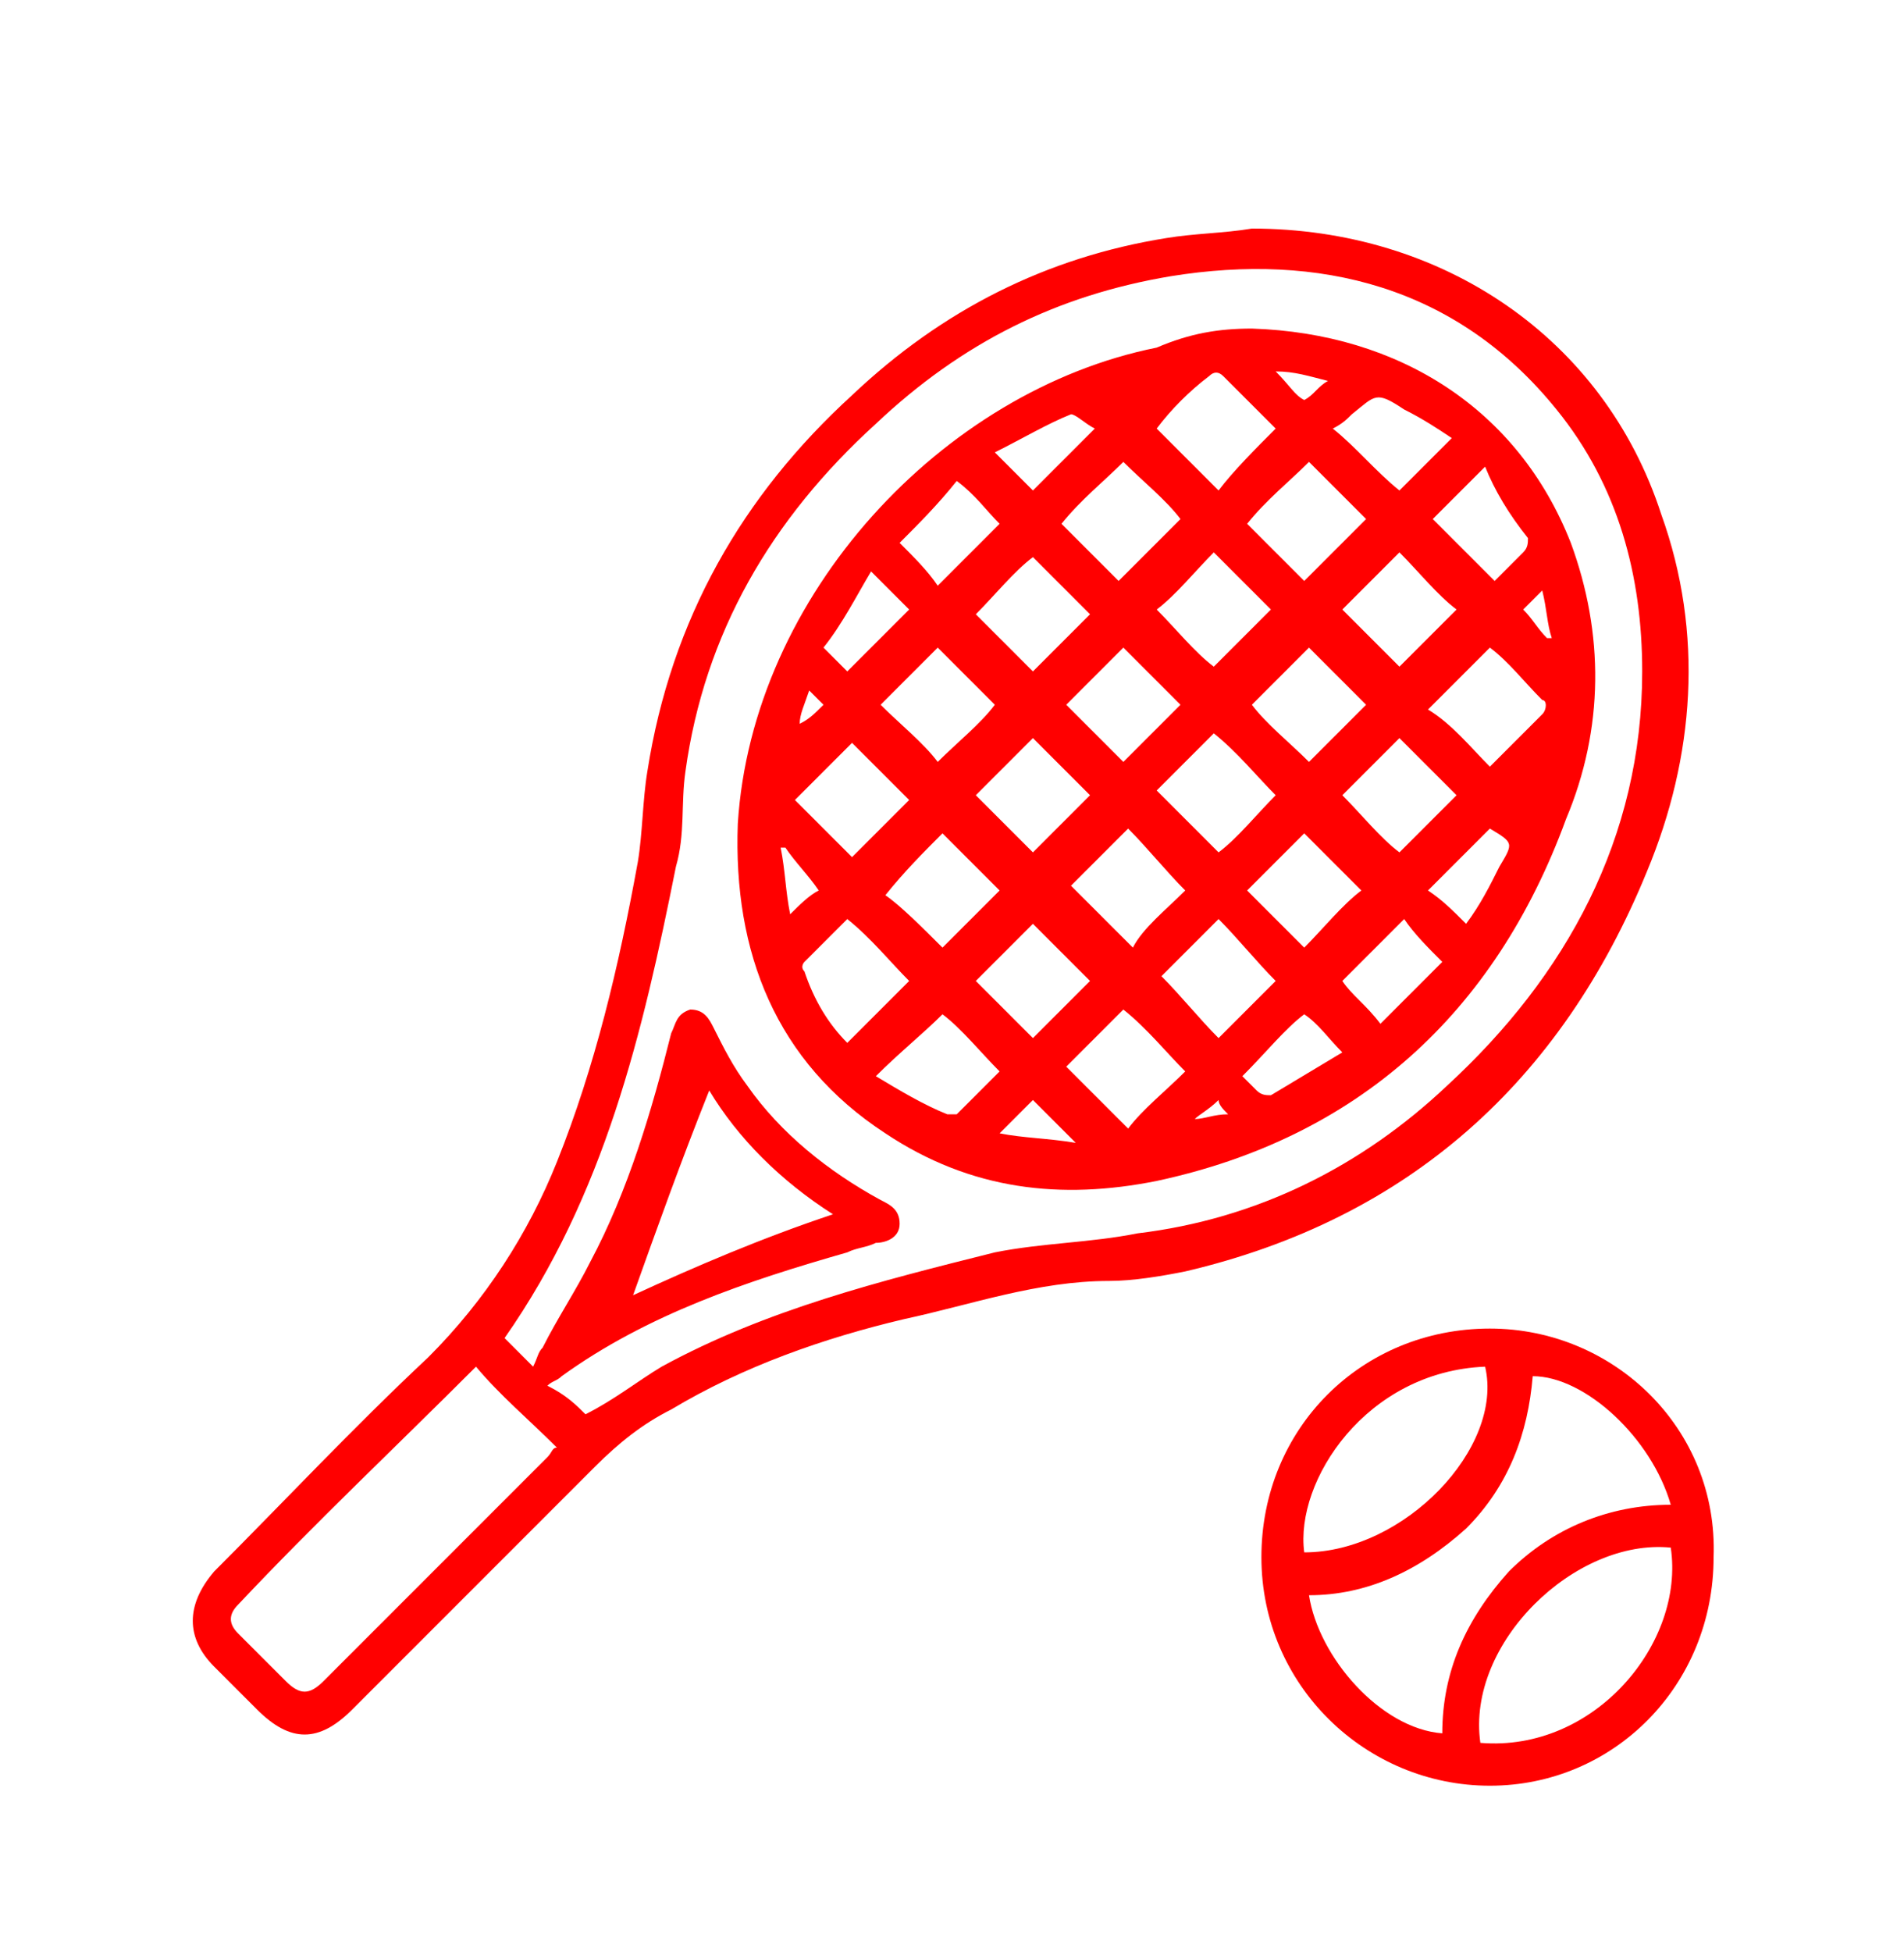
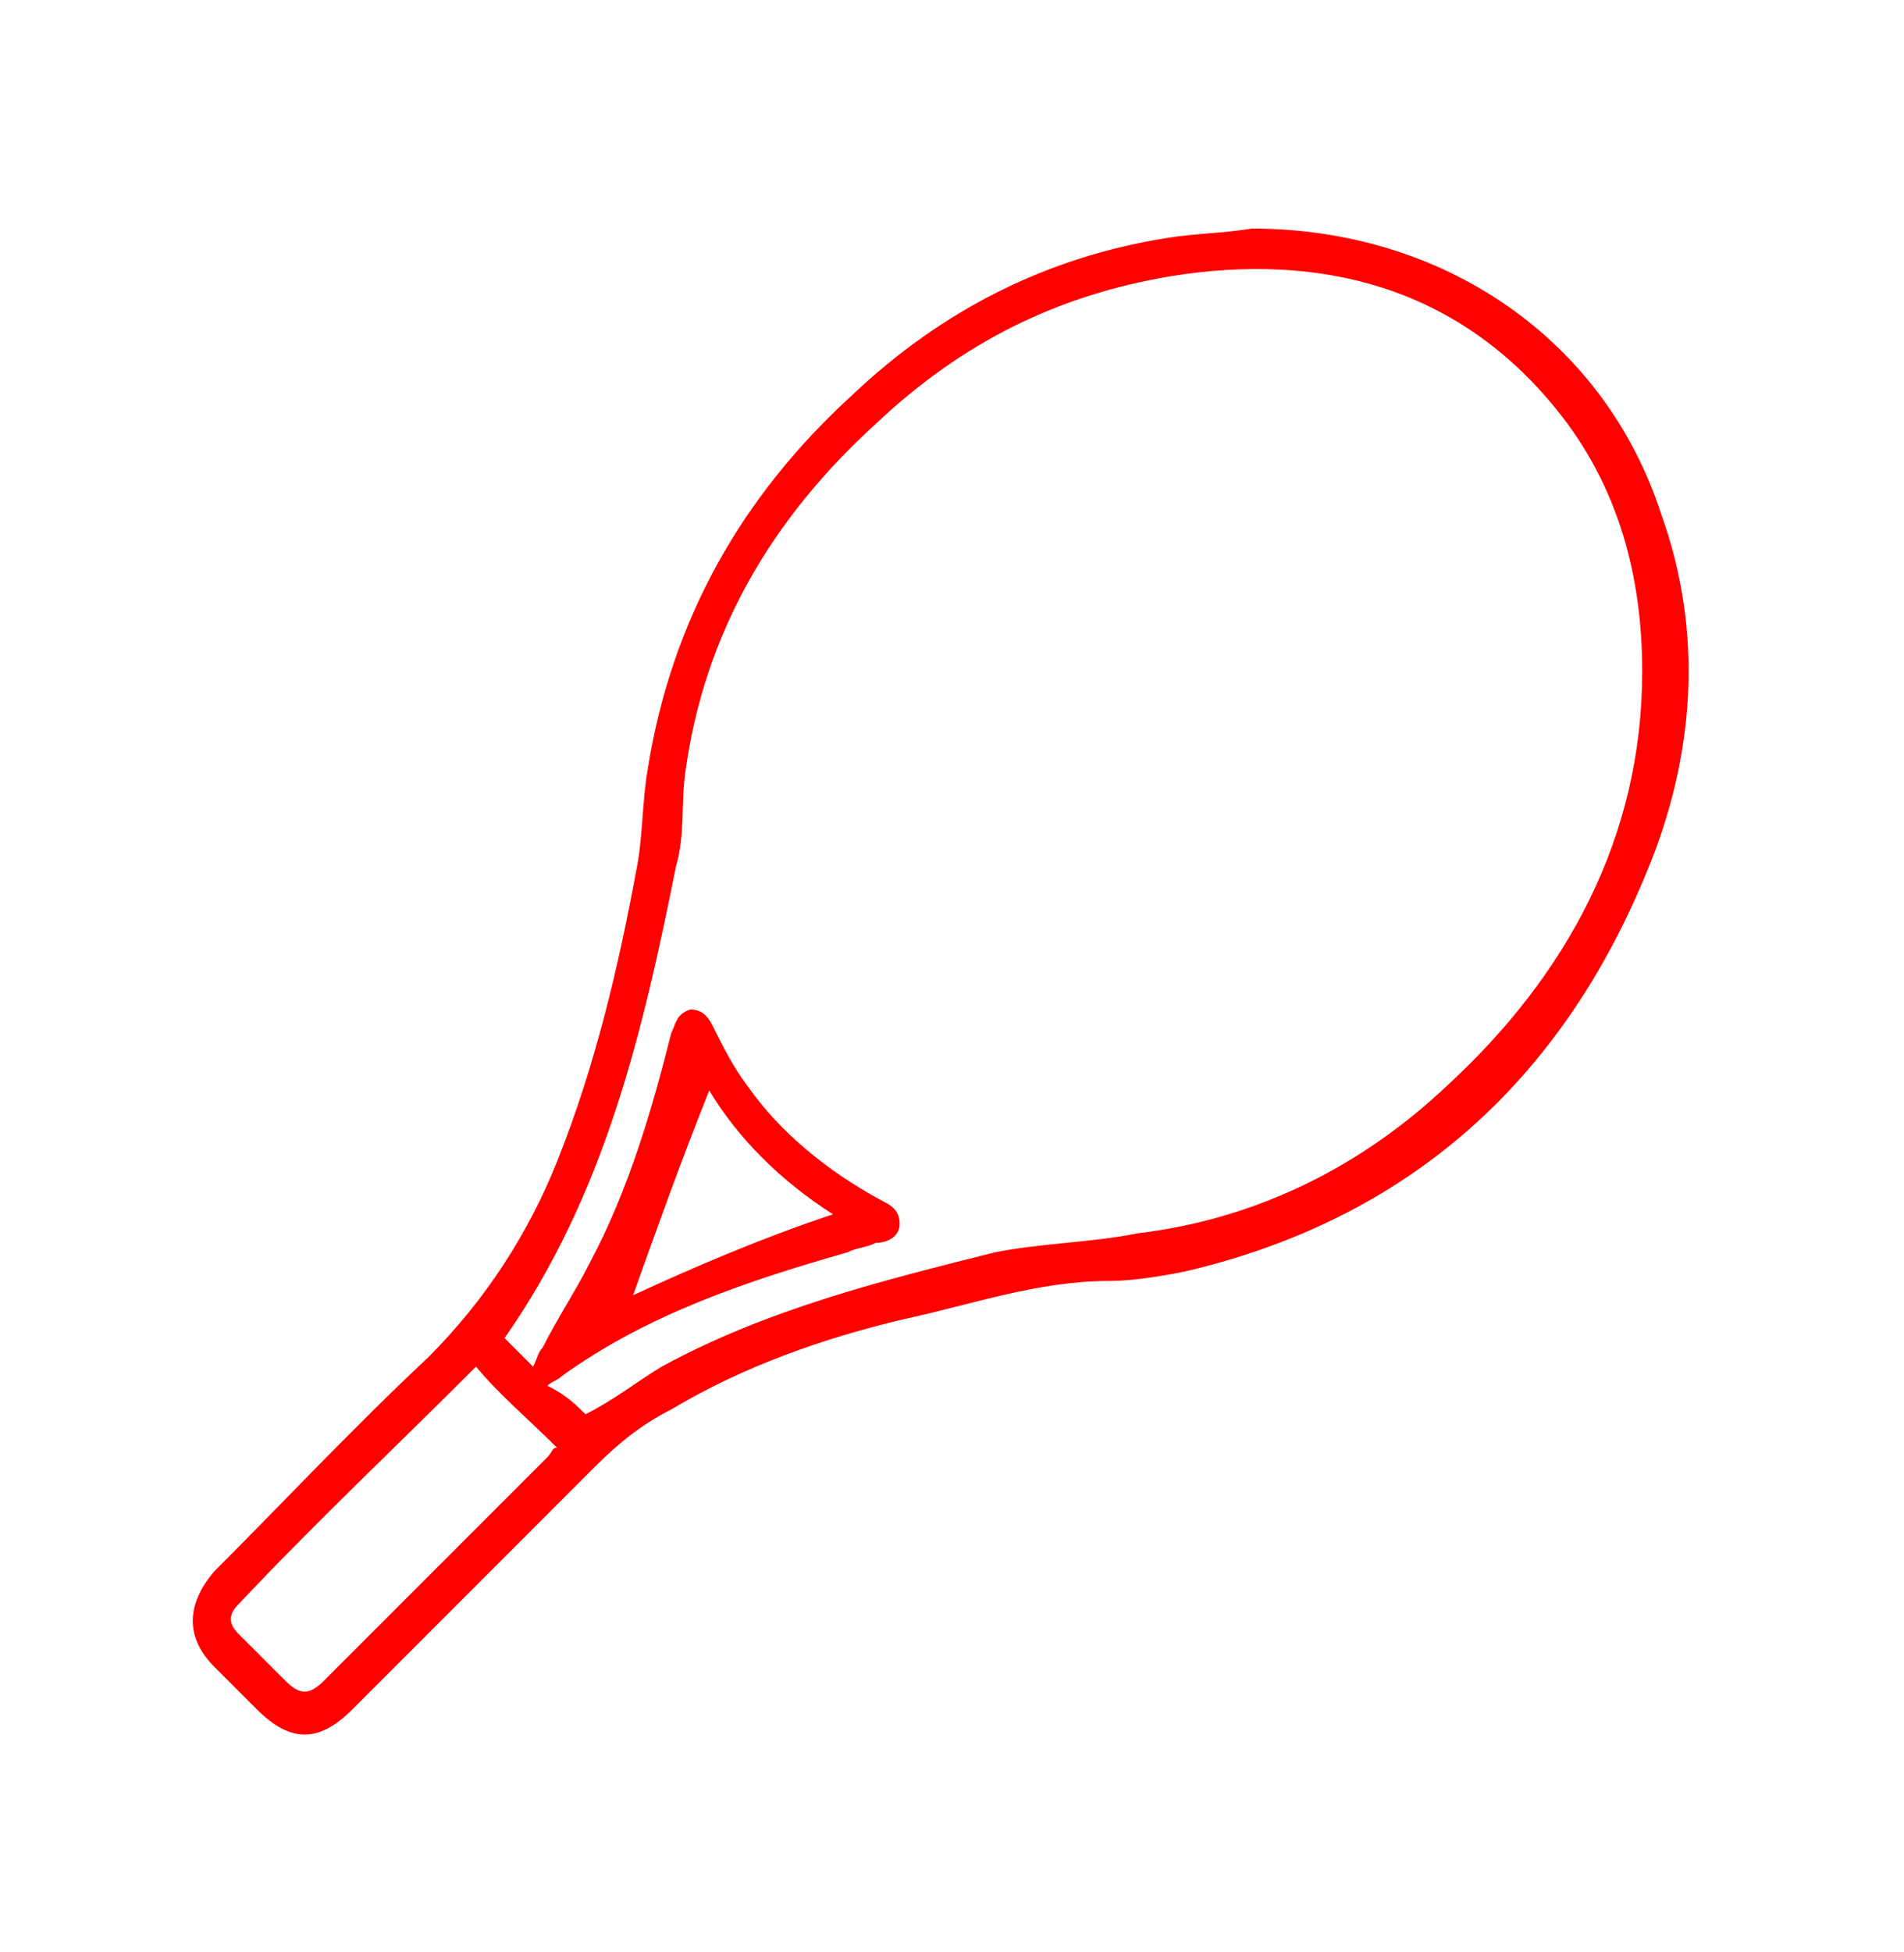
<svg xmlns="http://www.w3.org/2000/svg" version="1.1" id="Livello_1" x="0px" y="0px" viewBox="0 0 40 41" style="enable-background:new 0 0 40 41;" xml:space="preserve">
  <style type="text/css">
	.st0{fill:#FF0000;}
</style>
  <path class="st0" d="M26.3,4.8c4,0,7.4,2.3,8.6,6c0.9,2.5,0.7,5.1-0.3,7.5c-1.8,4.4-5,7.3-9.7,8.4c-0.5,0.1-1.1,0.2-1.6,0.2  c-1.5,0-2.9,0.5-4.3,0.8c-1.7,0.4-3.4,1-4.9,1.9c-0.6,0.3-1.1,0.7-1.6,1.2c-1.7,1.7-3.4,3.4-5.1,5.1c-0.7,0.7-1.3,0.7-2,0  c-0.3-0.3-0.6-0.6-0.9-0.9c-0.6-0.6-0.6-1.3,0-2C6,31.5,7.4,30,9,28.5c1.2-1.2,2.1-2.6,2.7-4.1c0.8-2,1.3-4.1,1.7-6.3  c0.1-0.6,0.1-1.3,0.2-1.9c0.5-3.2,2-5.8,4.3-7.9C19.8,6.5,22,5.4,24.5,5C25.1,4.9,25.7,4.9,26.3,4.8z M12.3,29.7  c0.6-0.3,1.1-0.7,1.6-1c2.2-1.2,4.6-1.8,7-2.4c1-0.2,2-0.2,3-0.4c2.5-0.3,4.7-1.4,6.5-3.1c2.5-2.3,4.1-5.2,4.1-8.7  c0-2-0.5-3.9-1.8-5.5c-2.1-2.6-5-3.3-8.1-2.8c-2.4,0.4-4.4,1.4-6.2,3.1c-2.2,2-3.6,4.4-4,7.3c-0.1,0.7,0,1.3-0.2,2  c-0.7,3.5-1.5,6.9-3.6,9.9c0.2,0.2,0.4,0.4,0.6,0.6c0.1-0.2,0.1-0.3,0.2-0.4c0.3-0.6,0.7-1.2,1-1.8c0.8-1.5,1.3-3.2,1.7-4.8  c0.1-0.2,0.1-0.4,0.4-0.5c0.3,0,0.4,0.2,0.5,0.4c0.2,0.4,0.4,0.8,0.7,1.2c0.7,1,1.7,1.8,2.8,2.4c0.2,0.1,0.4,0.2,0.4,0.5  c0,0.3-0.3,0.4-0.5,0.4c-0.2,0.1-0.4,0.1-0.6,0.2c-2.1,0.6-4.2,1.3-6,2.6c-0.1,0.1-0.2,0.1-0.3,0.2C11.9,29.3,12.1,29.5,12.3,29.7z   M10,28.7C10,28.7,10,28.7,10,28.7c-1.7,1.7-3.4,3.3-5,5c-0.2,0.2-0.2,0.4,0,0.6c0.3,0.3,0.6,0.6,1,1c0.3,0.3,0.5,0.3,0.8,0  c1.6-1.6,3.1-3.1,4.7-4.7c0.1-0.1,0.1-0.2,0.2-0.2C11.1,29.8,10.5,29.3,10,28.7z M17.5,25.5c-1.1-0.7-2-1.6-2.6-2.6  c-0.6,1.5-1.1,2.9-1.6,4.3C14.6,26.6,16,26,17.5,25.5z" />
-   <path class="st0" d="M31.3,37.5c-2.6,0-4.8-2.1-4.8-4.8c0-2.7,2.1-4.8,4.8-4.8c2.6,0,4.8,2.1,4.7,4.8C36,35.4,33.9,37.5,31.3,37.5z   M27.5,33.5c0.2,1.3,1.5,2.8,2.8,2.9c0-1.3,0.5-2.4,1.4-3.4c0.9-0.9,2.1-1.4,3.4-1.4c-0.4-1.4-1.8-2.7-2.9-2.7  c-0.1,1.2-0.5,2.3-1.4,3.2C29.8,33,28.7,33.5,27.5,33.5z M31.1,36.6c2.4,0.2,4.3-2.1,4-4.1C33.1,32.3,30.8,34.5,31.1,36.6z   M27.4,32.6c2.1,0,4.2-2.2,3.8-3.9C28.7,28.8,27.2,31.1,27.4,32.6z" />
-   <path class="st0" d="M26.3,6.9c3.1,0.1,5.6,1.7,6.7,4.5c0.7,1.9,0.7,3.9-0.1,5.8c-1.5,4.1-4.4,6.7-8.6,7.6c-2,0.4-3.9,0.2-5.7-1  c-2.3-1.5-3.2-3.8-3.1-6.5c0.3-4.8,4.3-9.1,8.8-10C25,7,25.6,6.9,26.3,6.9z M23.6,16c0.4-0.4,0.8-0.8,1.2-1.2  c-0.4-0.4-0.8-0.8-1.2-1.2c-0.4,0.4-0.8,0.8-1.2,1.2C22.8,15.2,23.2,15.6,23.6,16z M27.4,19.9c0.4-0.4,0.8-0.9,1.2-1.2  c-0.4-0.4-0.8-0.8-1.2-1.2c-0.4,0.4-0.8,0.8-1.2,1.2C26.6,19.1,27,19.5,27.4,19.9z M23.6,9.7c-0.4,0.4-0.9,0.8-1.3,1.3  c0.4,0.4,0.8,0.8,1.2,1.2c0.4-0.4,0.8-0.8,1.3-1.3C24.5,10.5,24,10.1,23.6,9.7z M27.4,12.2c0.4-0.4,0.9-0.9,1.3-1.3  c-0.4-0.4-0.8-0.8-1.2-1.2c-0.4,0.4-0.9,0.8-1.3,1.3C26.6,11.4,27,11.8,27.4,12.2z M26.8,20.6c-0.4-0.4-0.8-0.9-1.2-1.3  c-0.4,0.4-0.8,0.8-1.2,1.2c0.4,0.4,0.8,0.9,1.2,1.3C26,21.4,26.4,21,26.8,20.6z M27.5,16c0.4-0.4,0.8-0.8,1.2-1.2  c-0.4-0.4-0.8-0.8-1.2-1.2c-0.4,0.4-0.8,0.8-1.2,1.2C26.6,15.2,27.1,15.6,27.5,16z M24.3,12.8c0.4,0.4,0.8,0.9,1.2,1.2  c0.4-0.4,0.8-0.8,1.2-1.2c-0.4-0.4-0.8-0.8-1.2-1.2C25.1,12,24.7,12.5,24.3,12.8z M29.4,11.6c-0.4,0.4-0.8,0.8-1.2,1.2  c0.4,0.4,0.8,0.8,1.2,1.2c0.4-0.4,0.8-0.8,1.2-1.2C30.2,12.5,29.8,12,29.4,11.6z M24.9,18.7c-0.4-0.4-0.8-0.9-1.2-1.3  c-0.4,0.4-0.8,0.8-1.2,1.2c0.4,0.4,0.8,0.8,1.3,1.3C24,19.5,24.5,19.1,24.9,18.7z M29.4,15.5c-0.4,0.4-0.9,0.9-1.2,1.2  c0.4,0.4,0.8,0.9,1.2,1.2c0.4-0.4,0.8-0.8,1.2-1.2C30.2,16.3,29.8,15.9,29.4,15.5z M26.8,16.7c-0.4-0.4-0.8-0.9-1.3-1.3  c-0.4,0.4-0.8,0.8-1.2,1.2c0.4,0.4,0.8,0.8,1.3,1.3C26,17.6,26.4,17.1,26.8,16.7z M17.9,18c0.4-0.4,0.8-0.8,1.2-1.2  c-0.4-0.4-0.8-0.8-1.2-1.2c-0.4,0.4-0.8,0.8-1.2,1.2C17,17.1,17.5,17.6,17.9,18z M24.9,22.5c-0.4-0.4-0.8-0.9-1.3-1.3  c-0.4,0.4-0.8,0.8-1.2,1.2c0.4,0.4,0.8,0.8,1.3,1.3C24,23.3,24.5,22.9,24.9,22.5z M19.8,19.9c0.4-0.4,0.8-0.8,1.2-1.2  c-0.4-0.4-0.8-0.8-1.2-1.2c-0.4,0.4-0.8,0.8-1.2,1.3C18.9,19,19.4,19.5,19.8,19.9z M21.7,15.5c-0.4,0.4-0.8,0.8-1.2,1.2  c0.4,0.4,0.8,0.8,1.2,1.2c0.4-0.4,0.8-0.8,1.2-1.2C22.5,16.3,22.1,15.9,21.7,15.5z M21.7,21.8c0.4-0.4,0.8-0.8,1.2-1.2  c-0.4-0.4-0.8-0.8-1.2-1.2c-0.4,0.4-0.8,0.8-1.2,1.2C20.9,21,21.3,21.4,21.7,21.8z M26.8,9c-0.4-0.4-0.7-0.7-1.1-1.1  c-0.1-0.1-0.2-0.1-0.3,0C25,8.2,24.6,8.6,24.3,9c0.5,0.5,0.9,0.9,1.3,1.3C25.9,9.9,26.4,9.4,26.8,9z M20.5,12.9  c0.4,0.4,0.8,0.8,1.2,1.2c0.4-0.4,0.8-0.8,1.2-1.2c-0.4-0.4-0.8-0.8-1.2-1.2C21.3,12,20.9,12.5,20.5,12.9z M19.7,16  c0.4-0.4,0.9-0.8,1.2-1.2c-0.4-0.4-0.8-0.8-1.2-1.2c-0.4,0.4-0.8,0.8-1.2,1.2C18.9,15.2,19.4,15.6,19.7,16z M31.3,16.1  c0.4-0.4,0.7-0.7,1.1-1.1c0.1-0.1,0.1-0.3,0-0.3c-0.4-0.4-0.7-0.8-1.1-1.1c-0.5,0.5-0.9,0.9-1.3,1.3C30.5,15.2,30.9,15.7,31.3,16.1z   M17.8,19.3c-0.3,0.3-0.6,0.6-0.9,0.9c0,0-0.1,0.1,0,0.2c0.2,0.6,0.5,1.1,0.9,1.5c0.4-0.4,0.9-0.9,1.3-1.3  C18.7,20.2,18.3,19.7,17.8,19.3z M19.8,21.3c-0.4,0.4-0.9,0.8-1.4,1.3c0.5,0.3,1,0.6,1.5,0.8c0.1,0,0.2,0,0.2,0  c0.3-0.3,0.6-0.6,0.9-0.9C20.6,22.1,20.2,21.6,19.8,21.3z M29.4,10.3c0.4-0.4,0.7-0.7,1.1-1.1c-0.3-0.2-0.6-0.4-1-0.6  c-0.6-0.4-0.6-0.3-1.1,0.1C28.3,8.8,28.2,8.9,28,9C28.5,9.4,28.9,9.9,29.4,10.3z M31.2,9.8c-0.4,0.4-0.8,0.8-1.1,1.1  c0.4,0.4,0.8,0.8,1.3,1.3c0.2-0.2,0.4-0.4,0.6-0.6c0.1-0.1,0.1-0.2,0.1-0.3C31.7,10.8,31.4,10.3,31.2,9.8z M21,11  c-0.3-0.3-0.5-0.6-0.9-0.9c-0.4,0.5-0.8,0.9-1.2,1.3c0.3,0.3,0.6,0.6,0.8,0.9C20.2,11.8,20.6,11.4,21,11z M29,21.5  c0.4-0.4,0.9-0.9,1.3-1.3c-0.3-0.3-0.6-0.6-0.8-0.9c-0.4,0.4-0.9,0.9-1.3,1.3C28.4,20.9,28.7,21.1,29,21.5z M17.8,14.1  c0.5-0.5,0.9-0.9,1.3-1.3c-0.2-0.2-0.5-0.5-0.8-0.8c-0.3,0.5-0.6,1.1-1,1.6C17.5,13.8,17.7,14,17.8,14.1z M26.1,22.6  c0.1,0.1,0.2,0.2,0.3,0.3c0.1,0.1,0.2,0.1,0.3,0.1c0.5-0.3,1-0.6,1.5-0.9c-0.3-0.3-0.5-0.6-0.8-0.8C27,21.6,26.6,22.1,26.1,22.6z   M21.7,10.3c0.4-0.4,0.9-0.9,1.3-1.3c-0.2-0.1-0.4-0.3-0.5-0.3c-0.5,0.2-1,0.5-1.6,0.8C21.2,9.8,21.5,10.1,21.7,10.3z M30.8,19.4  c0.3-0.4,0.5-0.8,0.7-1.2c0.3-0.5,0.3-0.5-0.2-0.8c-0.4,0.4-0.9,0.9-1.3,1.3C30.3,18.9,30.5,19.1,30.8,19.4z M17.2,18.7  c-0.2-0.3-0.5-0.6-0.7-0.9c0,0,0,0-0.1,0c0.1,0.5,0.1,0.9,0.2,1.4C16.8,19,17,18.8,17.2,18.7z M21,23.8c0.5,0.1,1,0.1,1.6,0.2  c-0.3-0.3-0.6-0.6-0.9-0.9C21.5,23.3,21.3,23.5,21,23.8z M26.8,7.8c0.3,0.3,0.4,0.5,0.6,0.6c0.2-0.1,0.3-0.3,0.5-0.4  C27.5,7.9,27.2,7.8,26.8,7.8z M32,12.8c0.2,0.2,0.3,0.4,0.5,0.6c0,0,0,0,0.1,0c-0.1-0.3-0.1-0.6-0.2-1C32.2,12.6,32.1,12.7,32,12.8z   M17,14.5c-0.1,0.3-0.2,0.5-0.2,0.7c0.2-0.1,0.3-0.2,0.5-0.4C17.2,14.7,17.1,14.6,17,14.5z M25.1,23.5  C25.1,23.5,25.1,23.6,25.1,23.5c0.2,0,0.4-0.1,0.7-0.1c-0.1-0.1-0.2-0.2-0.2-0.3C25.4,23.3,25.2,23.4,25.1,23.5z" />
</svg>